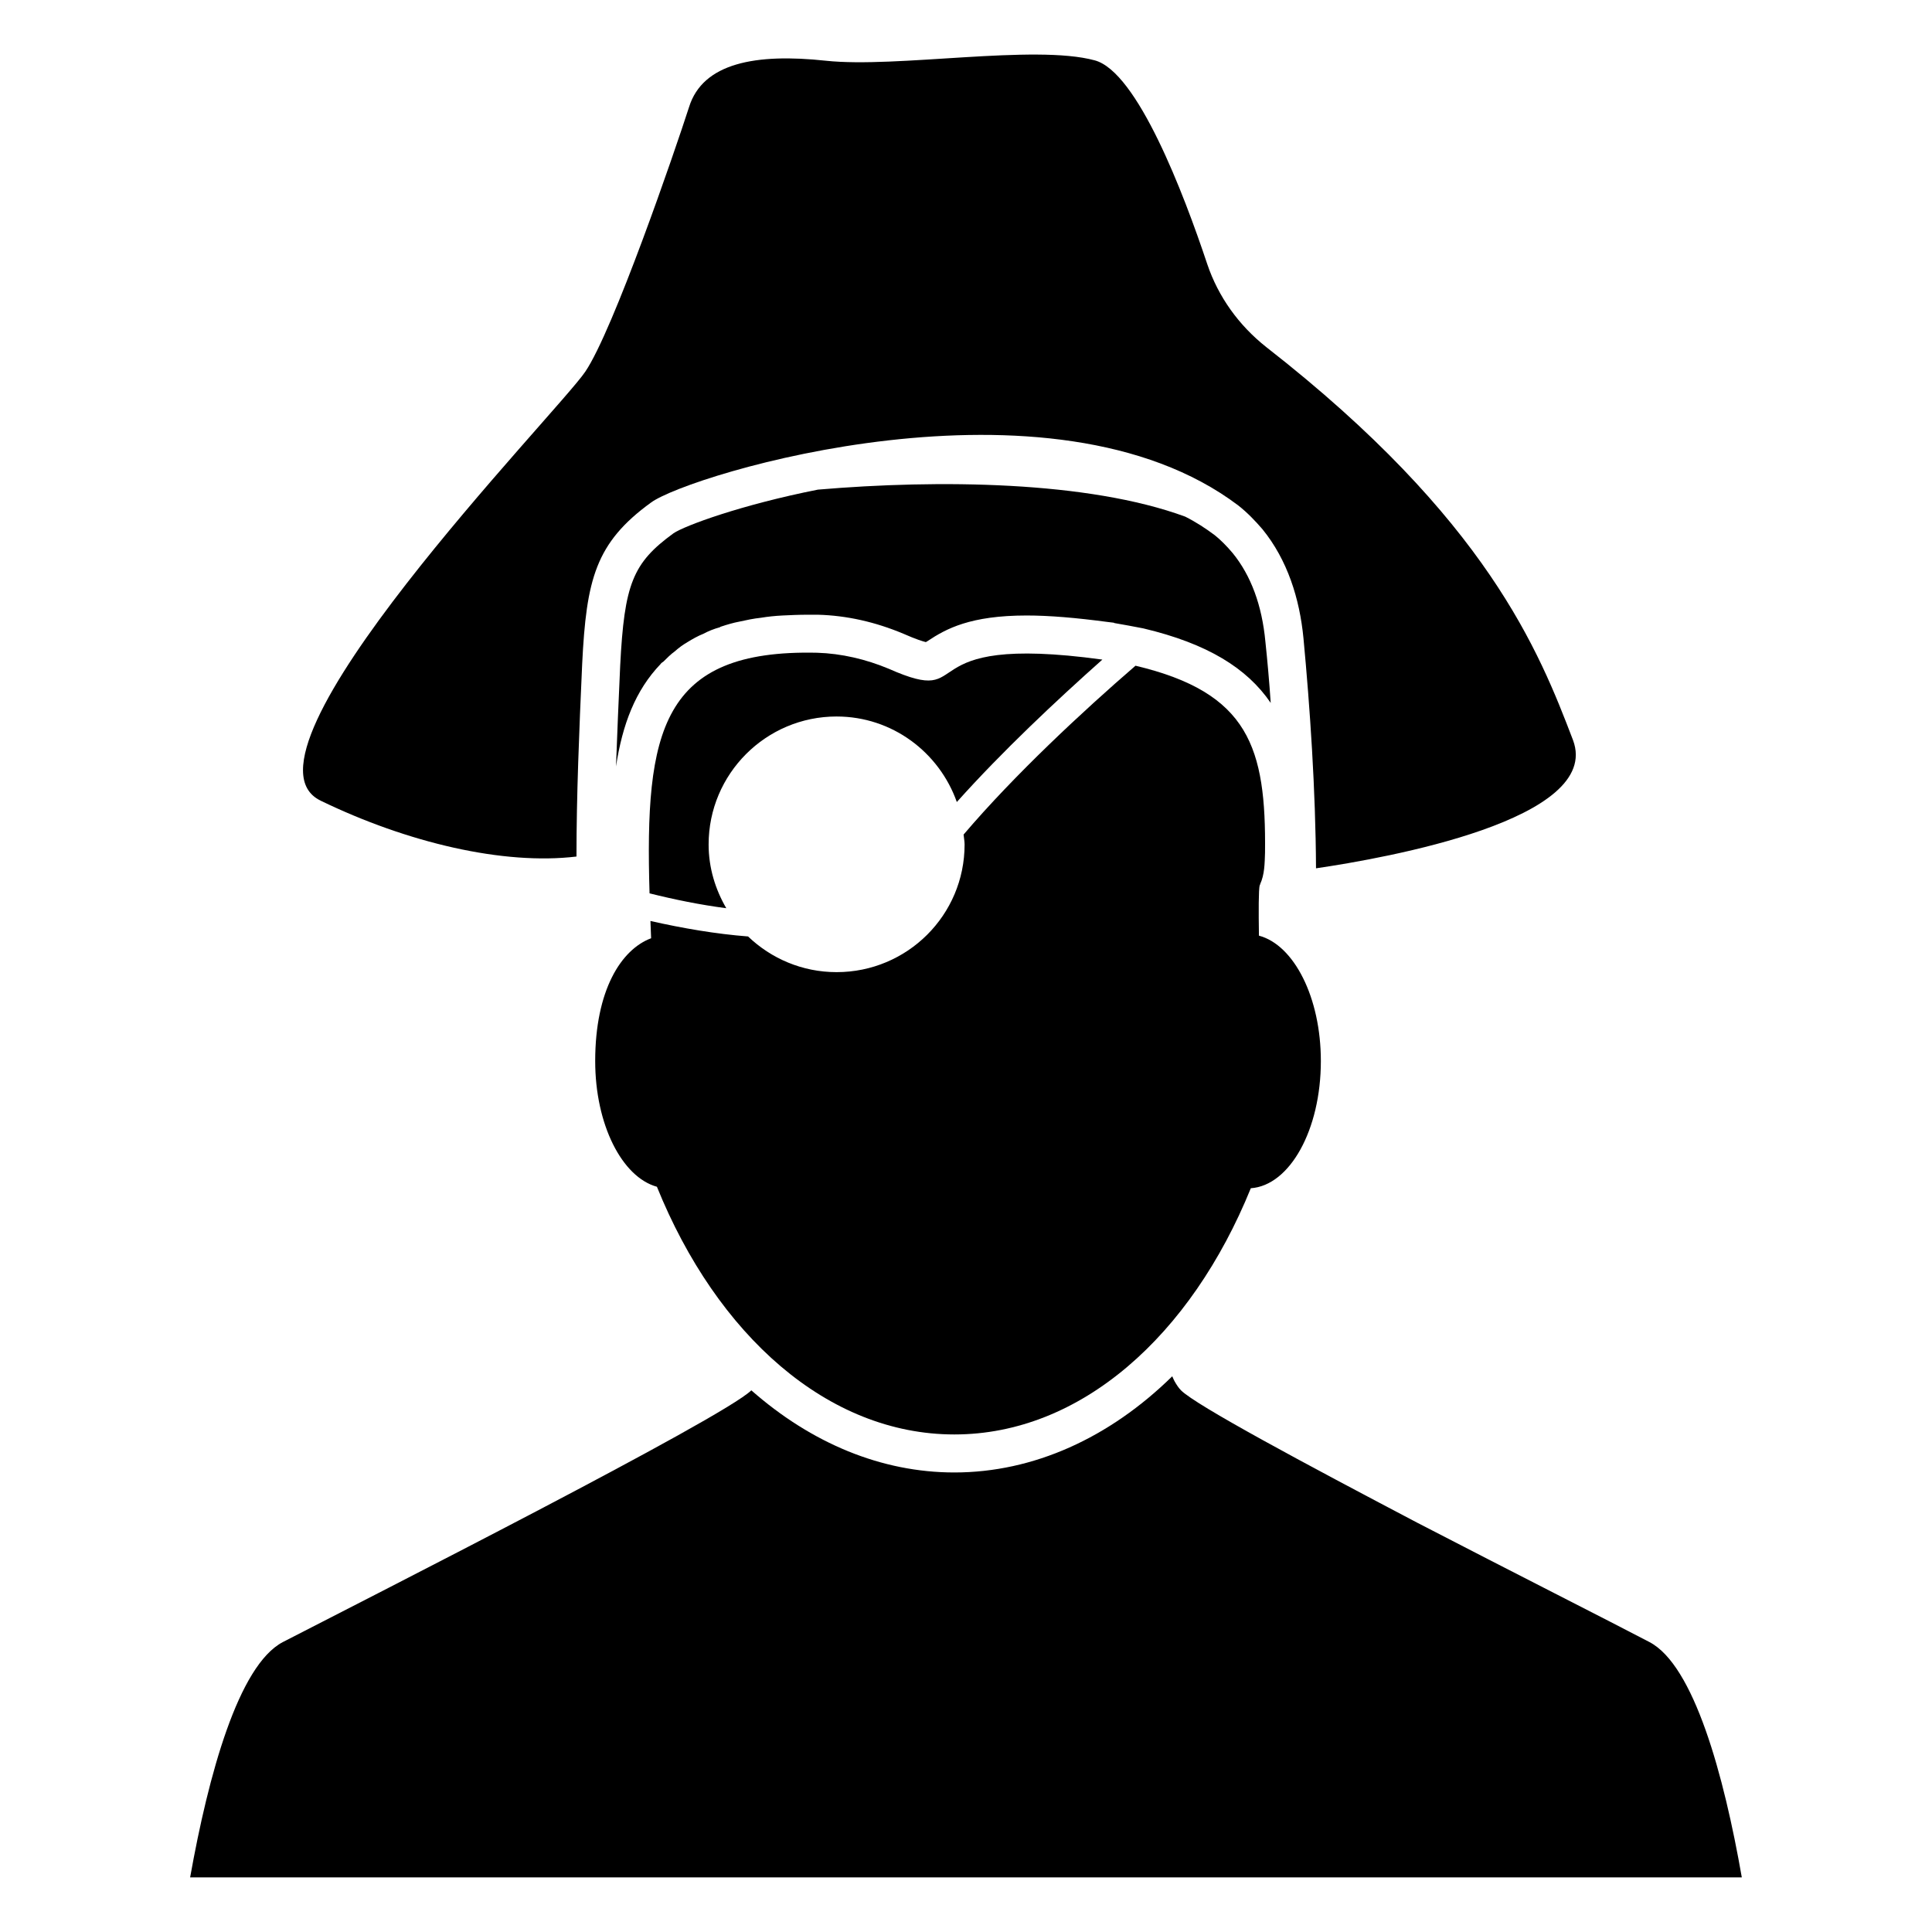
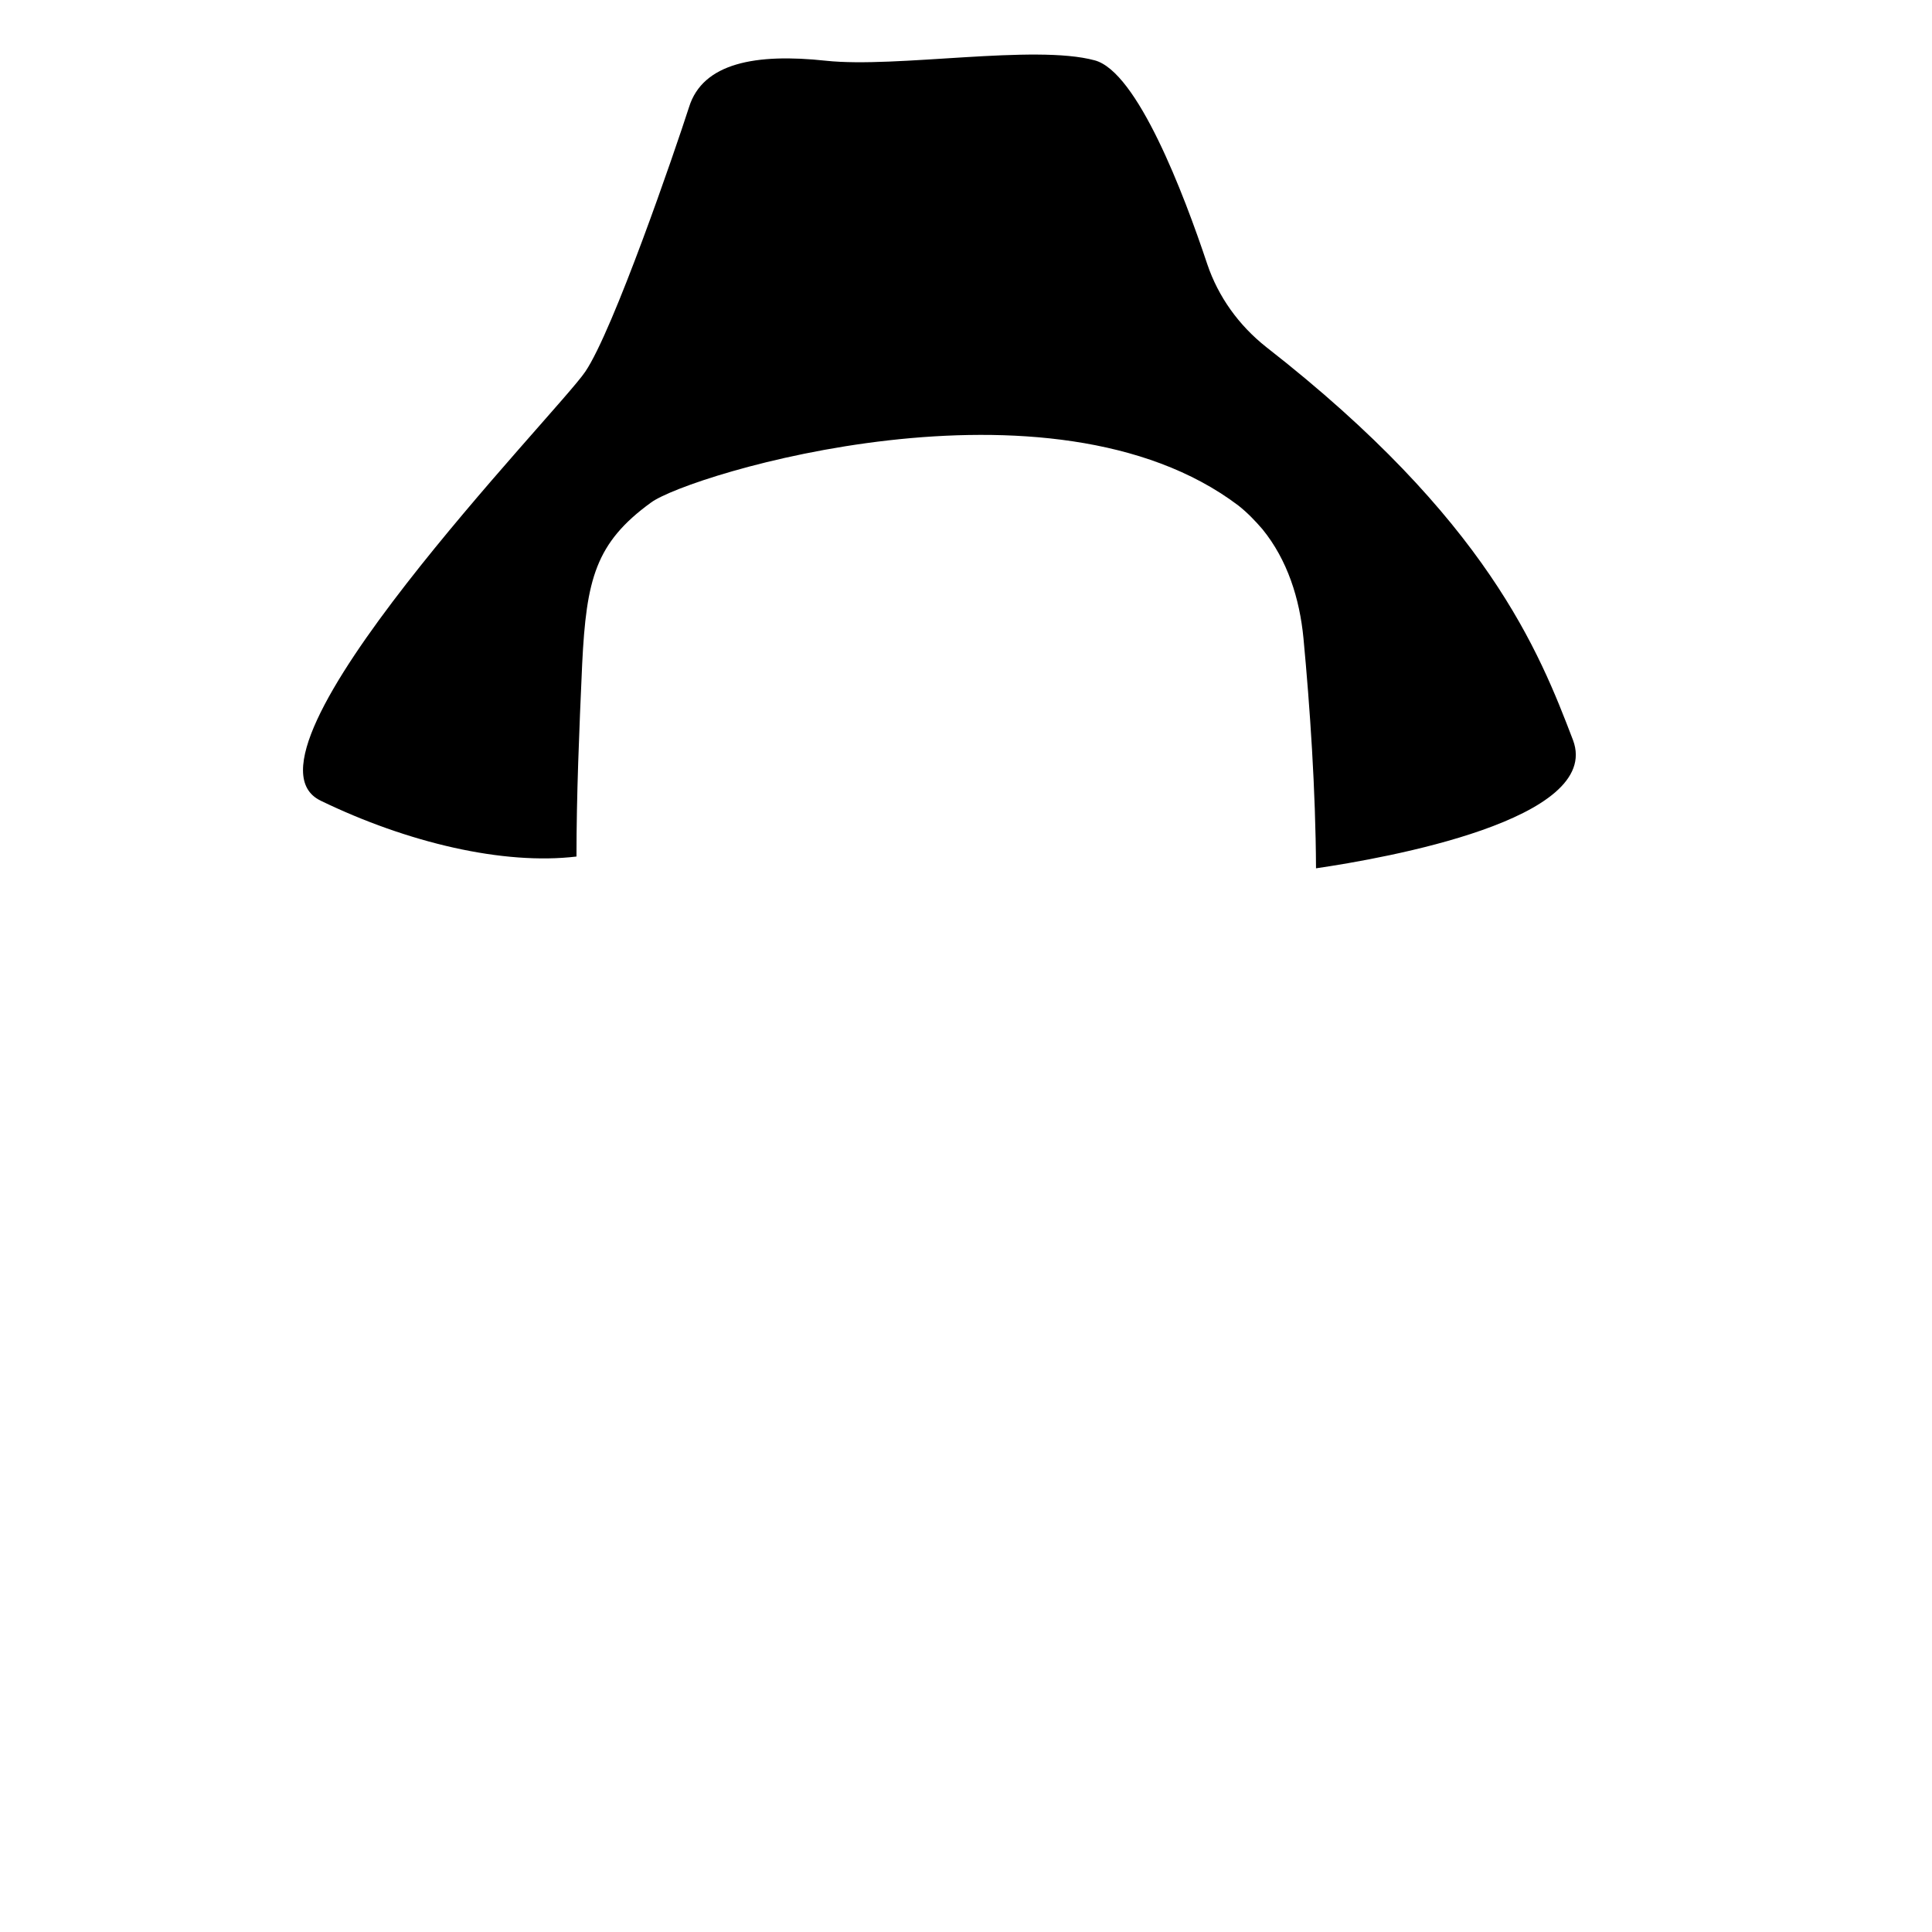
<svg xmlns="http://www.w3.org/2000/svg" fill="#000000" width="800px" height="800px" version="1.1" viewBox="144 144 512 512">
  <g>
    <path d="m228.96 356.18c23.074 11.184 48.465 17.129 67.812 14.812 0-16.02 0.707-33.152 1.512-51.086 1.109-22.371 3.527-32.043 18.238-42.723 10.078-7.457 106-36.777 155.68 0.805 2.418 1.914 4.434 4.031 6.348 6.246 6.648 8.16 9.875 18.438 10.883 28.918 1.715 18.238 3.223 40.203 3.324 60.961 18.539-2.719 75.973-12.898 68.113-33.957-8.969-23.477-22.672-58.441-81.316-104.19-7.254-5.742-12.695-13.301-15.617-21.965-6.246-18.742-18.539-50.984-29.824-54.008-15.922-4.332-52.496 2.117-71.238 0.102-18.641-2.016-32.648 0.605-36.273 12.293-3.731 11.586-20.051 59.148-27.508 70.129-7.356 10.883-95.824 101.27-70.129 113.66z" />
-     <path d="m581.12 579.16c-10.578-5.543-36.273-18.539-61.566-31.641-29.523-15.516-58.543-31.035-62.574-35.066-0.605-0.605-1.211-1.512-1.715-2.418-0.203-0.402-0.402-0.805-0.605-1.309-16.625 16.324-36.777 25.492-57.738 25.492-19.348 0-37.887-7.758-53.809-21.766-7.656 7.457-101.27 54.914-124.14 66.703-11.789 6.144-19.75 35.266-24.586 62.371h411.21c-4.731-27.102-12.691-56.223-24.48-62.367z" />
-     <path d="m439.14 309.02 0.203 0.102c2.418 0.402 5.039 0.906 7.656 1.41 17.027 4.031 27.508 10.578 33.754 19.75-0.402-5.945-0.906-11.488-1.41-16.223-0.906-9.672-3.828-17.531-8.664-23.477-1.613-1.914-3.125-3.426-4.734-4.734-2.418-1.812-5.039-3.527-7.859-4.938-25.797-9.469-65.395-9.875-97.336-7.152-20.355 4.031-35.367 9.574-38.289 11.586-10.781 7.859-13 13.402-14.105 35.066-0.402 9.07-0.805 18.035-1.109 26.703 1.715-11.184 5.141-20.152 11.789-27.105 0.203-0.301 0.504-0.504 0.805-0.703 0.906-0.906 1.914-1.914 3.023-2.719 1.008-0.906 2.117-1.715 3.324-2.418 1.309-0.805 2.719-1.613 4.231-2.215 1.309-0.707 2.82-1.309 4.332-1.715 0.102-0.102 0.301-0.203 0.402-0.203 1.512-0.504 3.223-1.008 4.836-1.309 1.812-0.402 3.727-0.805 5.644-1.008 1.812-0.301 3.727-0.504 5.742-0.605 2.117-0.102 4.332-0.203 6.648-0.203h2.719c7.656 0.203 15.215 1.914 22.672 5.039 3.426 1.512 5.141 2.016 5.945 2.215 0.203-0.102 0.301-0.203 0.504-0.301 4.836-3.223 11.285-6.75 26.199-6.75 6.047 0 13.098 0.605 21.461 1.715z" />
-     <path d="m318.09 458.5c15.867 39.246 45.207 65.645 78.828 65.645 33.52 0 62.699-26.215 78.562-65.25 10.34-0.719 18.562-15.492 18.562-33.703 0-16.848-7.109-30.762-16.41-33.234v-0.004c-0.102-6.551-0.102-12.094 0.203-13.402h0.102v-0.203c1.211-2.621 1.211-5.543 1.309-8.363 0.301-27.898-4.231-42.41-34.324-49.566-0.016 0.012-0.027 0.023-0.039 0.035-13.766 11.887-31.945 28.762-45.52 44.711 0.07 0.887 0.266 1.734 0.266 2.641 0 18.719-15.203 33.82-33.926 33.82-9.117 0-17.359-3.625-23.457-9.457-8.461-0.648-17.363-2.176-25.871-4.102 0.059 1.527 0.113 3.004 0.18 4.578-7.941 2.973-14.82 13.77-14.82 32.551 0 16.875 7.133 30.773 16.355 33.305z" />
-     <path d="m365.71 333.88c14.754 0 27.191 9.5 31.859 22.664 12.035-13.453 26.477-26.992 38.57-37.742l-0.012-0.004c-52.801-7.254-32.746 13-56.629 2.418-6.047-2.519-12.496-4.031-18.941-4.231-41.414-0.953-45.695 20.781-44.422 63.762 6.531 1.633 13.441 3.051 20.336 3.938-2.898-4.981-4.68-10.691-4.68-16.879-0.008-18.719 15.195-33.926 33.918-33.926z" />
  </g>
</svg>